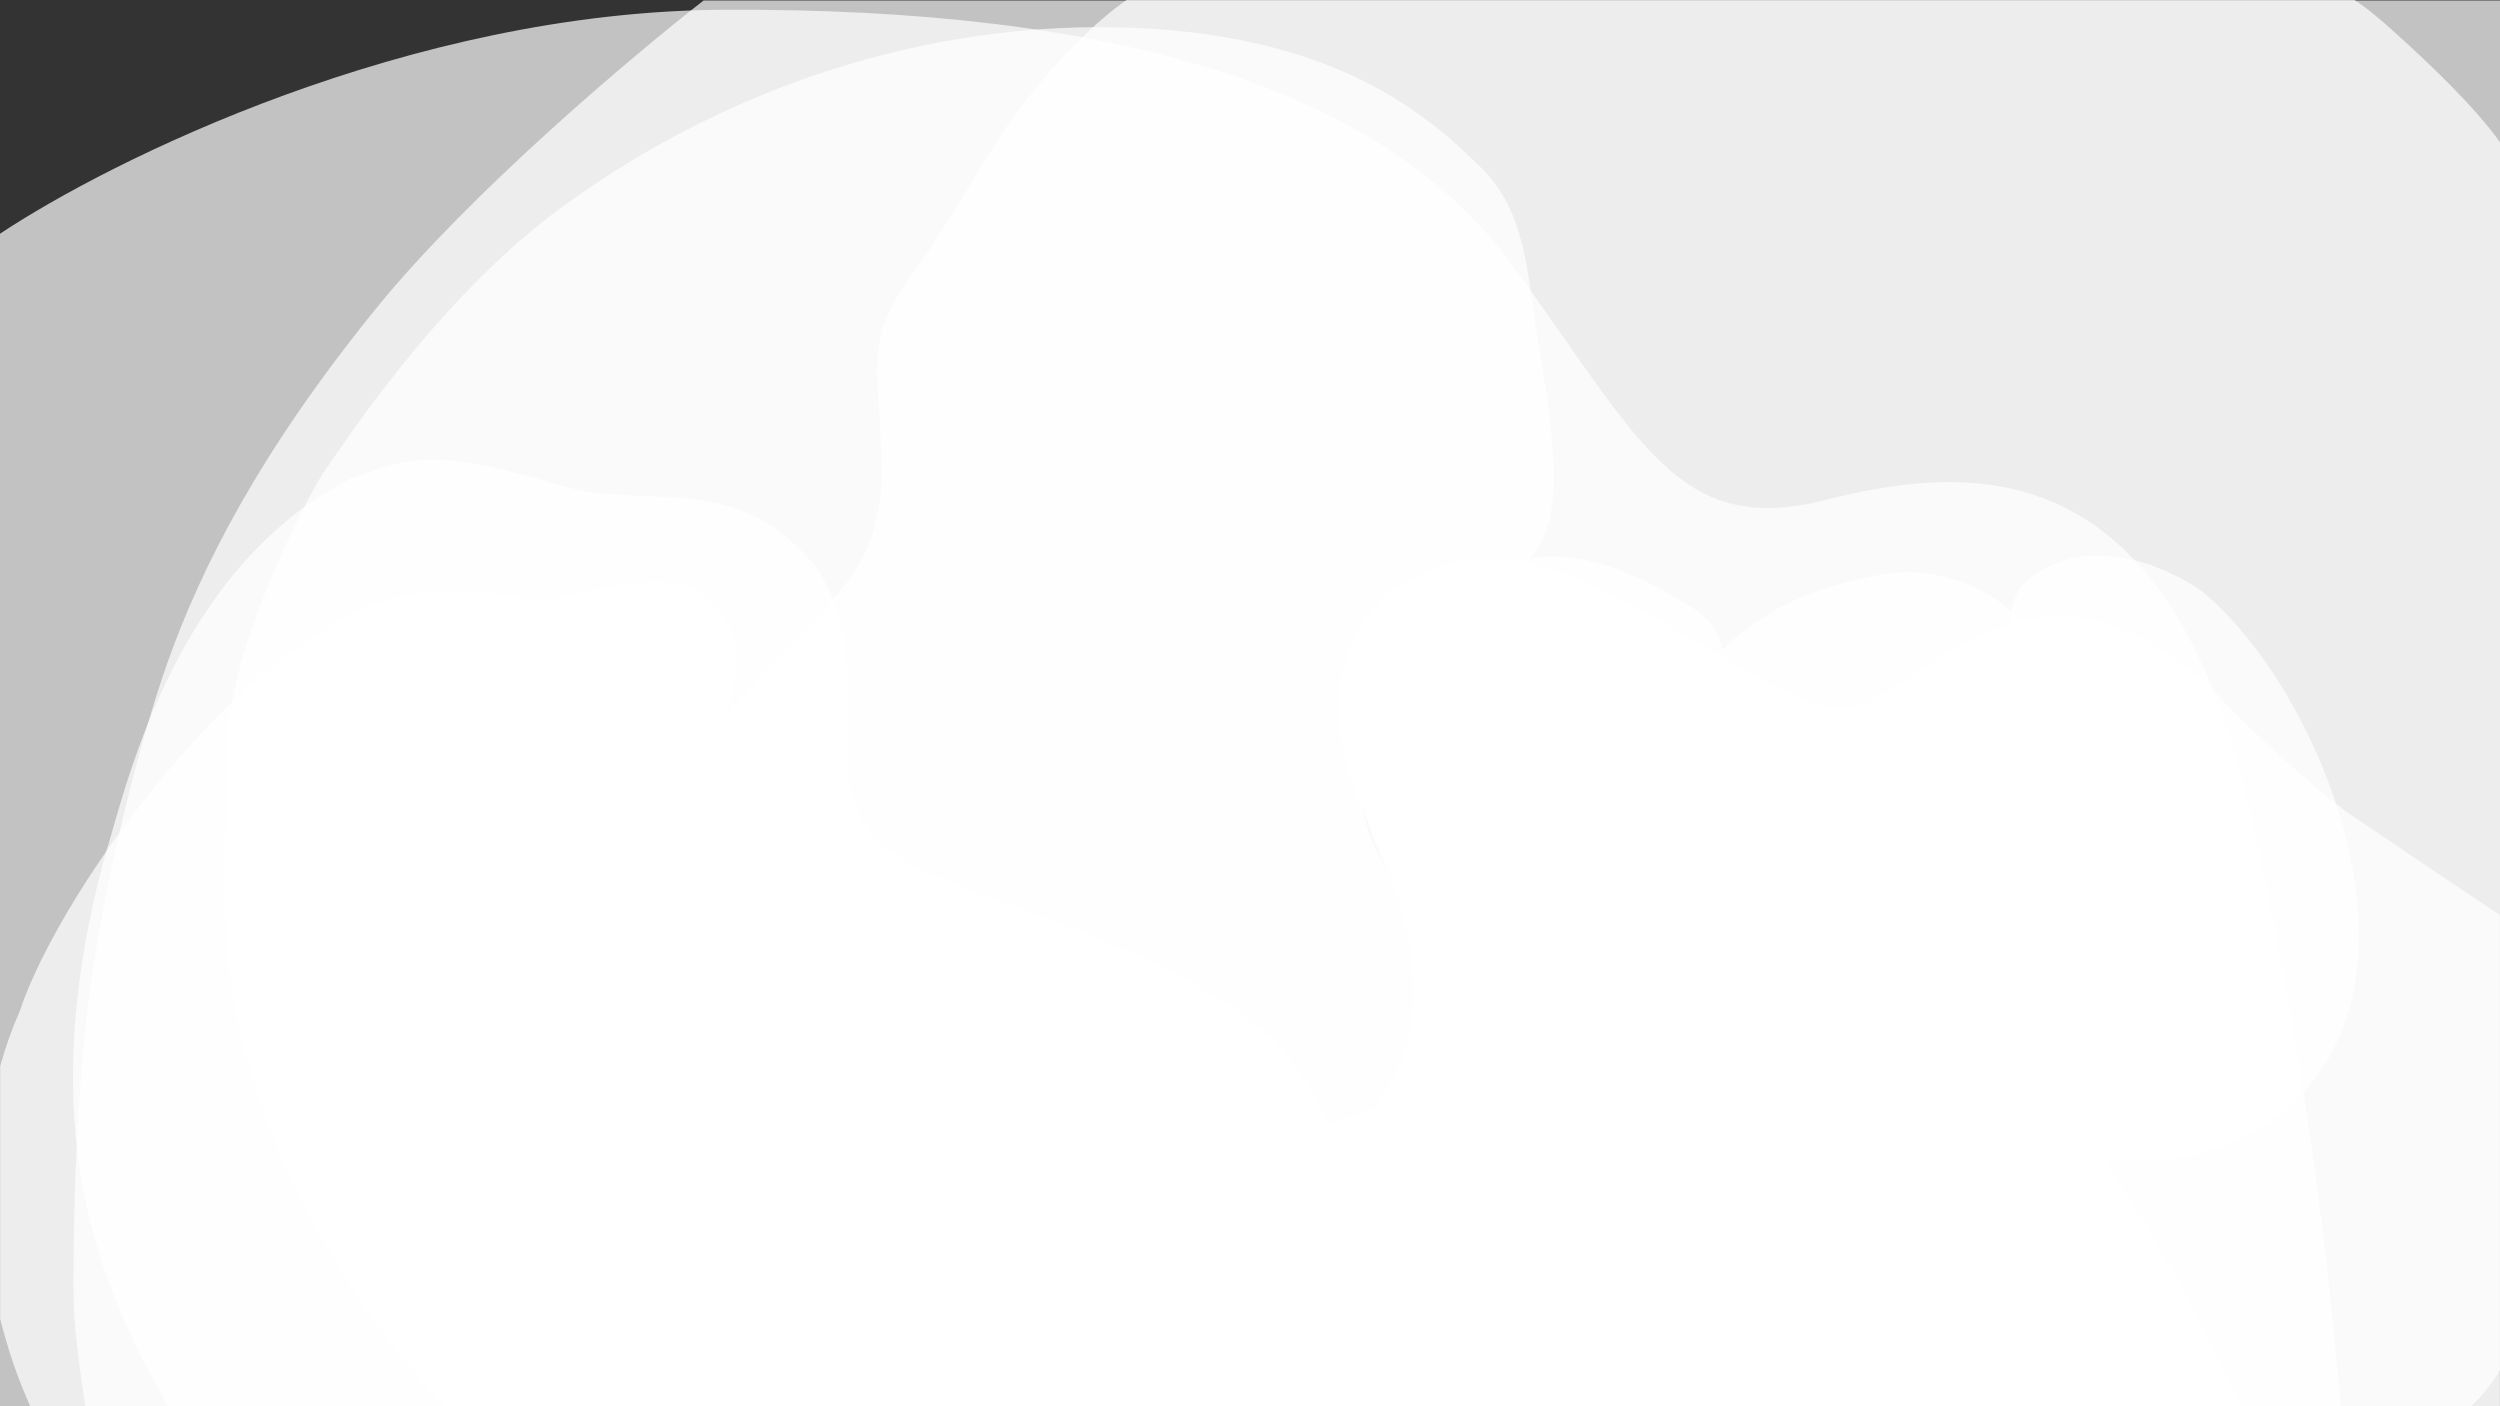
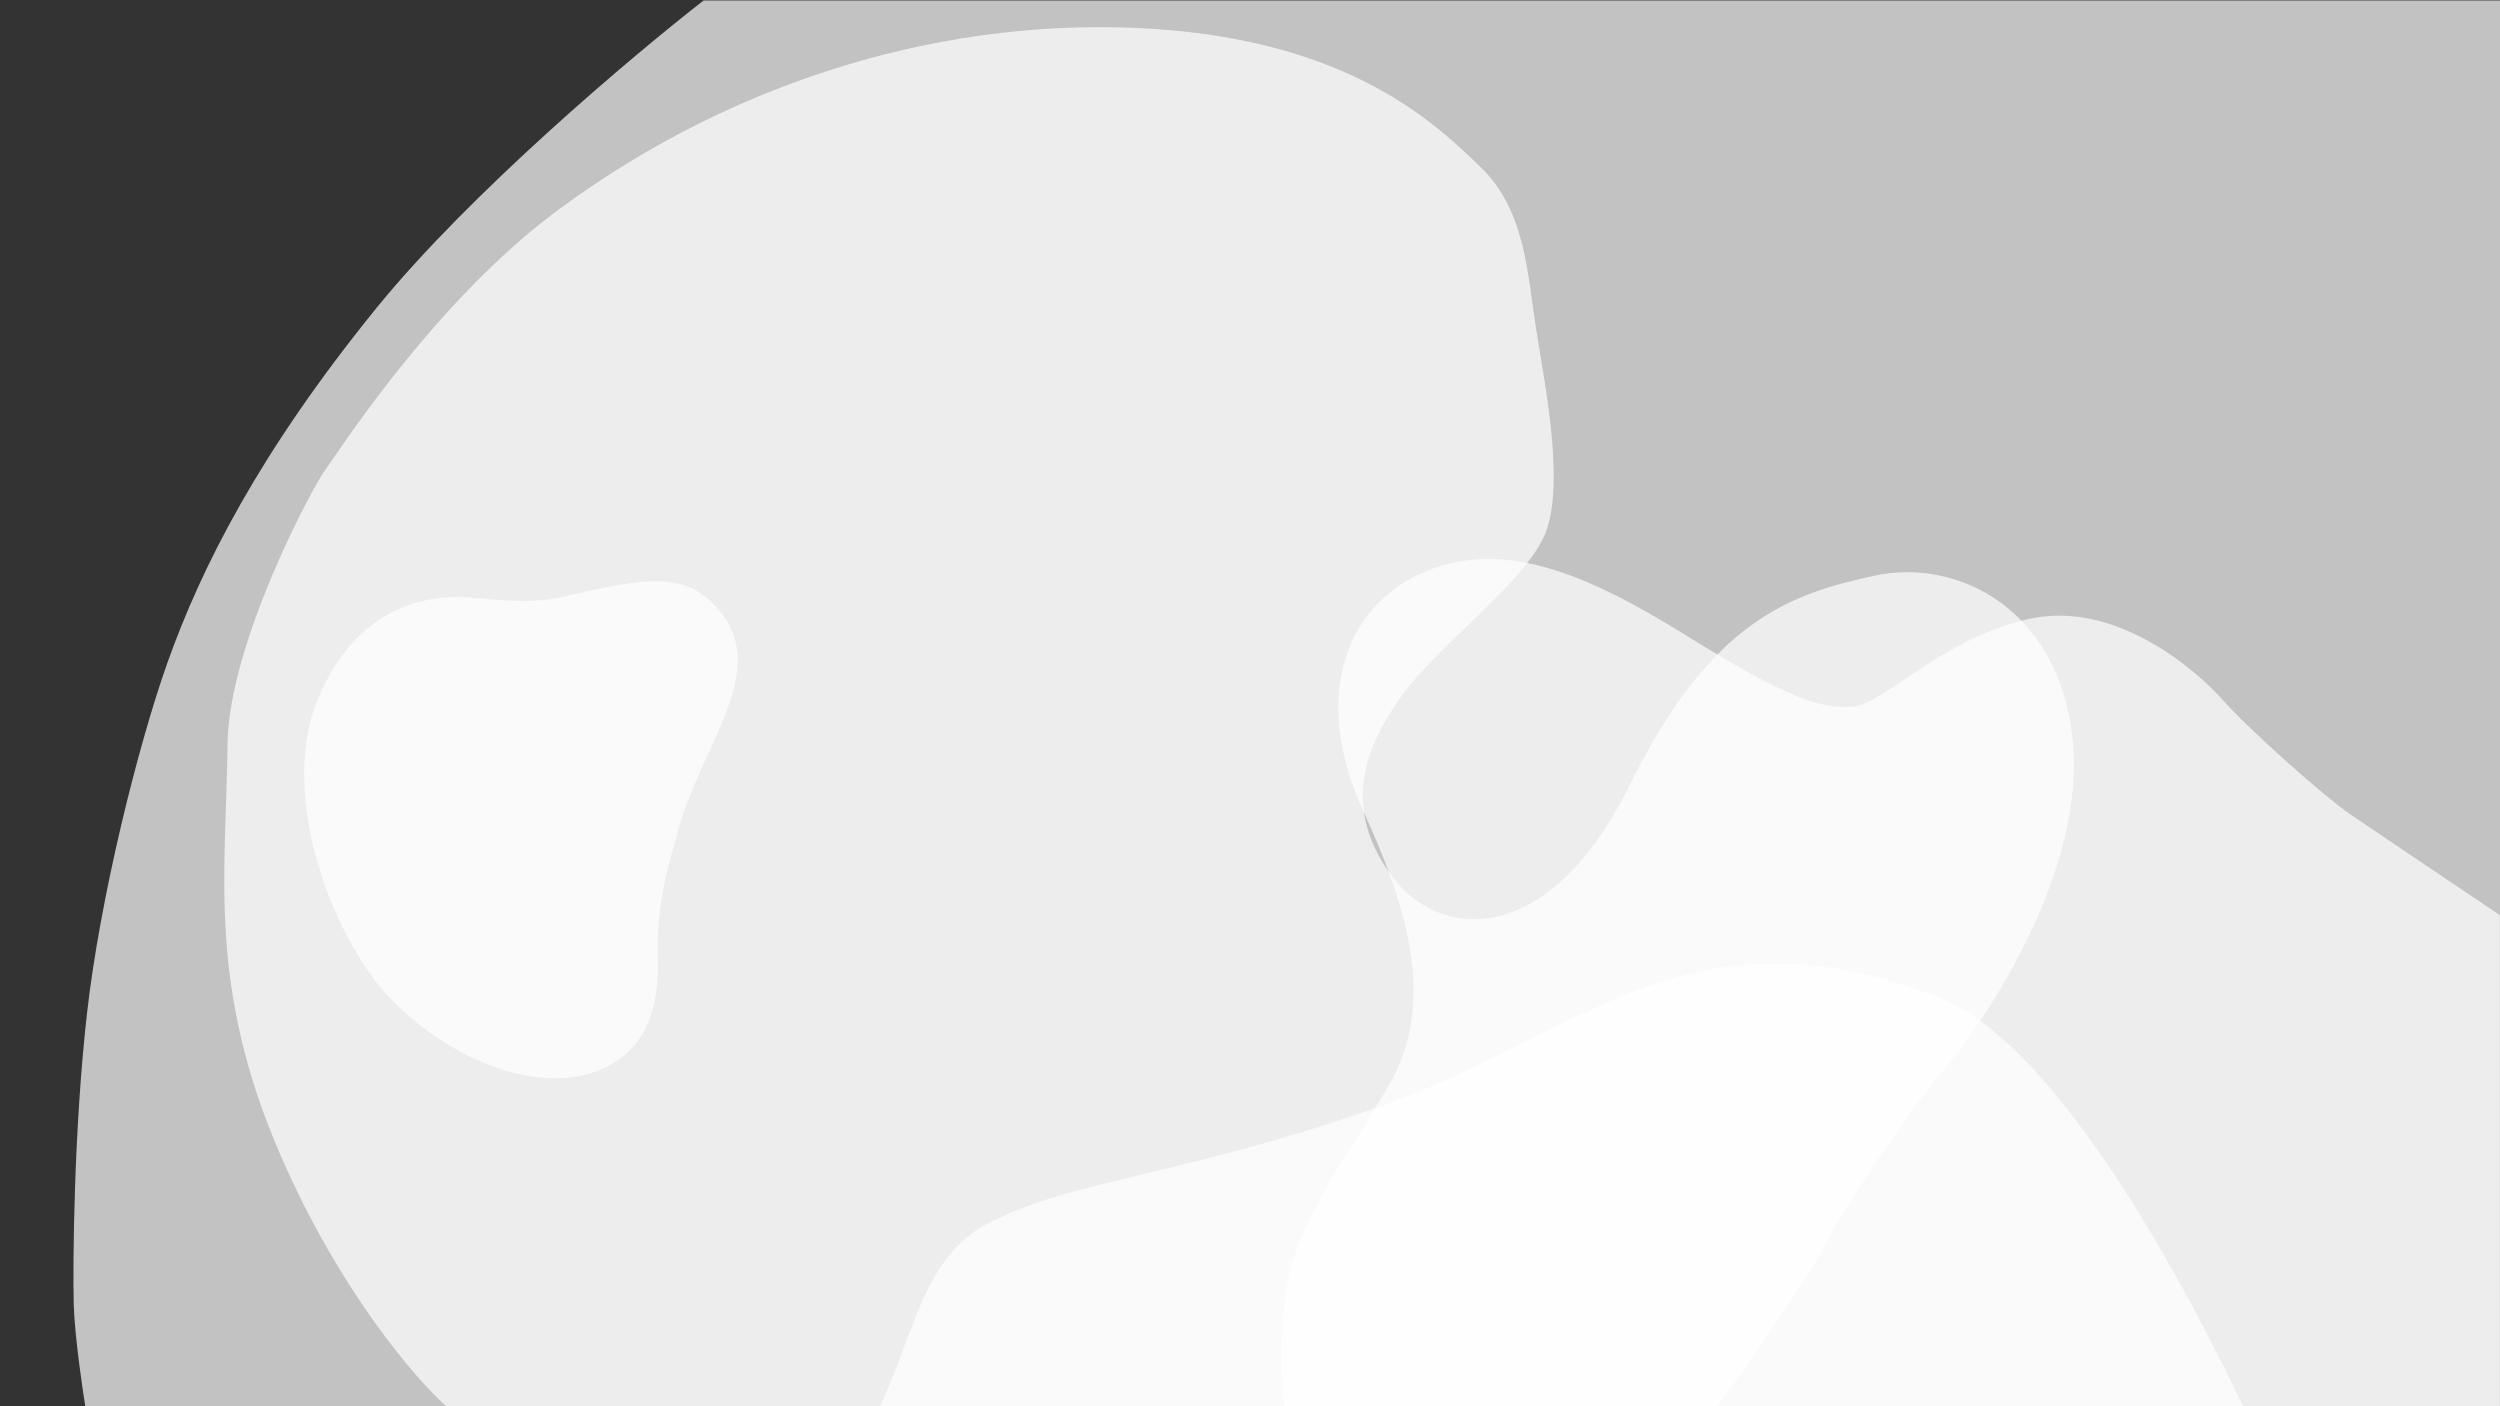
<svg xmlns="http://www.w3.org/2000/svg" width="2560" height="1440" viewBox="0 0 2560 1440" fill="none">
  <rect x="0" y="0" width="2560" height="1440" fill="#333333" stroke="none" />
  <g clip-path="url(#clip0_98_2244)">
-     <path d="M31 1440H964C981.5 1345 1038.2 1205.5 1016.5 1162.5C988.532 1107.07 892 1098 767 1034C653.5 964.5 667.5 845 676.5 740.5C676.5 681.499 638 660.499 626 651C558.5 607 483.5 599.576 423 607.999C265 629.999 62.5 907 20 1036C12.046 1053.92 5.468 1072.61 0.205 1091.85V1350.5C7.913 1381.63 18.253 1411.75 31 1440Z" fill="white" fill-opacity="0.7" />
-     <path d="M741 10C419.4 11.6 113 164 -1 240V1440H2397C2389.67 1362 2372.2 1133.2 2305 834C2221 460 2019 474 1869 512C1719 550 1681 454 1549 272C1417 90 1143 8 741 10Z" fill="white" fill-opacity="0.7" />
    <path d="M1865.5 1281C1843.9 1322.6 1759 1440 1759 1440L457.5 1440.5C426 1412.67 347.9 1322.3 287.5 1183.5C212 1010 231.5 894.5 233 762C234.177 658 321.5 496.499 332.5 481.999C343.5 467.499 443 309.999 571.5 214.999C757 77.859 976 16.499 1180 29.499C1383.05 42.439 1470.19 126.711 1515.86 170.883L1516.5 171.499C1562 215.499 1564 279.999 1573 336.999C1582 393.999 1601 488 1584.5 540.5C1568 593 1474 657.5 1433.5 715C1393 772.5 1377 832 1425.5 897.5C1474 963 1586 972 1669 803.5C1752 635 1834 608 1919.5 589.5C2005 571 2109 624 2122.5 758C2136 892 2034.5 1042.5 1993 1092.5C1951.5 1142.5 1892.5 1229 1865.5 1281Z" fill="white" fill-opacity="0.7" />
-     <path d="M107 878C32 1157 101.999 1318 172 1439.84H1351C1363.5 1377 1386.72 1238 1363 1164C1332.87 1070 1271 1011.83 1047 931C932 889.5 885 869 872 810C859.169 769 892 636.866 824 567C756 497.134 693.949 513.521 610 504.501C598.067 503.219 586.282 500.598 574.792 497.134C441 456.804 419 468.999 359 490C174 585 127 816 107 878ZM1405.09 854.762C1370.59 744.262 1392.75 719.743 1442 657.5C1523.5 554.5 1607 540.5 1736.5 624.499C1833.5 694 1666.51 879.15 1601.06 941.81C1518.59 1015.26 1442.44 956.715 1405.09 854.762ZM2057 906.5C2144.5 740.5 2001.5 637.2 2088.5 585C2164.5 539.4 2253.5 604.5 2253.5 604.5C2359 688.5 2471.32 935.46 2384.5 1084C2320.79 1193 2178.03 1211.1 2100.26 1167.51C1992 1106.82 2005.08 1005 2057 906.5Z" fill="white" fill-opacity="0.7" />
    <path d="M376.802 994.184C323.499 916.5 293.237 800 323.499 721C348.3 656.258 396.499 611.32 468.999 611.32C492.07 611.32 536.499 620.32 575.499 611.32C644.572 595.38 690.999 585 722.499 611.32C803.546 679.038 711.999 764 690.999 864C690.999 864 669.999 923.321 673.802 989.184C673.802 1027.32 664.302 1066.79 628.302 1088.55C552.302 1134.51 430.105 1071.87 376.802 994.184ZM2406.81 834C2428.41 848.8 2517.81 908.833 2559.81 937V1441H1315.31C1312.81 1428.67 1309.31 1389.3 1315.31 1330.5C1322.81 1257 1375.81 1190.5 1422.31 1111C1468.81 1031.5 1445.31 937.5 1395.81 830C1346.31 722.5 1371.31 626.5 1453.31 588C1535.31 549.5 1623.31 586.5 1726.31 650.5C1829.31 714.5 1864.81 726.5 1897.31 723.5C1929.81 720.5 1987.31 654.5 2076.81 634C2166.31 613.5 2249.81 687 2276.31 717C2302.81 747 2379.81 815.5 2406.81 834Z" fill="white" fill-opacity="0.7" />
    <path d="M1025 1246.5C1101 1208.5 1241.5 1197.54 1435.5 1124.5C1517.5 1093.63 1608.15 1038.37 1681 1012C1753.85 985.627 1849.5 967.564 1985 1021C2119.25 1073.94 2260.37 1364.57 2296.03 1438.01L2297 1440H901C939 1360.5 946 1278 1025 1246.5Z" fill="white" fill-opacity="0.7" />
-     <path d="M1153.5 0C1153.5 0 1093.5 40 1032 128C1006.04 165.151 966.5 237 935.313 279C880.77 352.453 902.5 378 902.5 483.5C902.5 549.5 879.5 584.5 847 620.5C784.389 689.853 745.5 718 679.5 817C616.5 927 633 1028 704.5 1104C735 1134 794.5 1190.5 830.5 1222.5C856.167 1244.67 911.1 1294.8 925.5 1318C939.9 1341.2 955.167 1366 961 1375.5C987.53 1416.5 1006.5 1440.67 1006.65 1440.83L2485.81 1440.5H2529.81C2529.81 1440.5 2546.31 1426.5 2560.31 1402.5V146C2532.5 107.5 2488 65.5 2451.5 32.5C2423.9 7.548 2411 0 2411 0H1153.5Z" fill="white" fill-opacity="0.7" />
    <path d="M385 316C481 197.6 648.667 56.333 720.5 0.5H2561V1441H87.5C85.667 1430.33 76.3 1368.3 75.5 1335.5C74.5 1294.5 75.5 1158.5 89 1038.5C102.5 918.5 141.601 762.563 171.5 678.5C206 581.5 265 464 385 316Z" fill="white" fill-opacity="0.7" />
  </g>
  <defs>
    <clipPath id="clip0_98_2244">
      <rect width="2560" height="1440" fill="white" />
    </clipPath>
  </defs>
</svg>